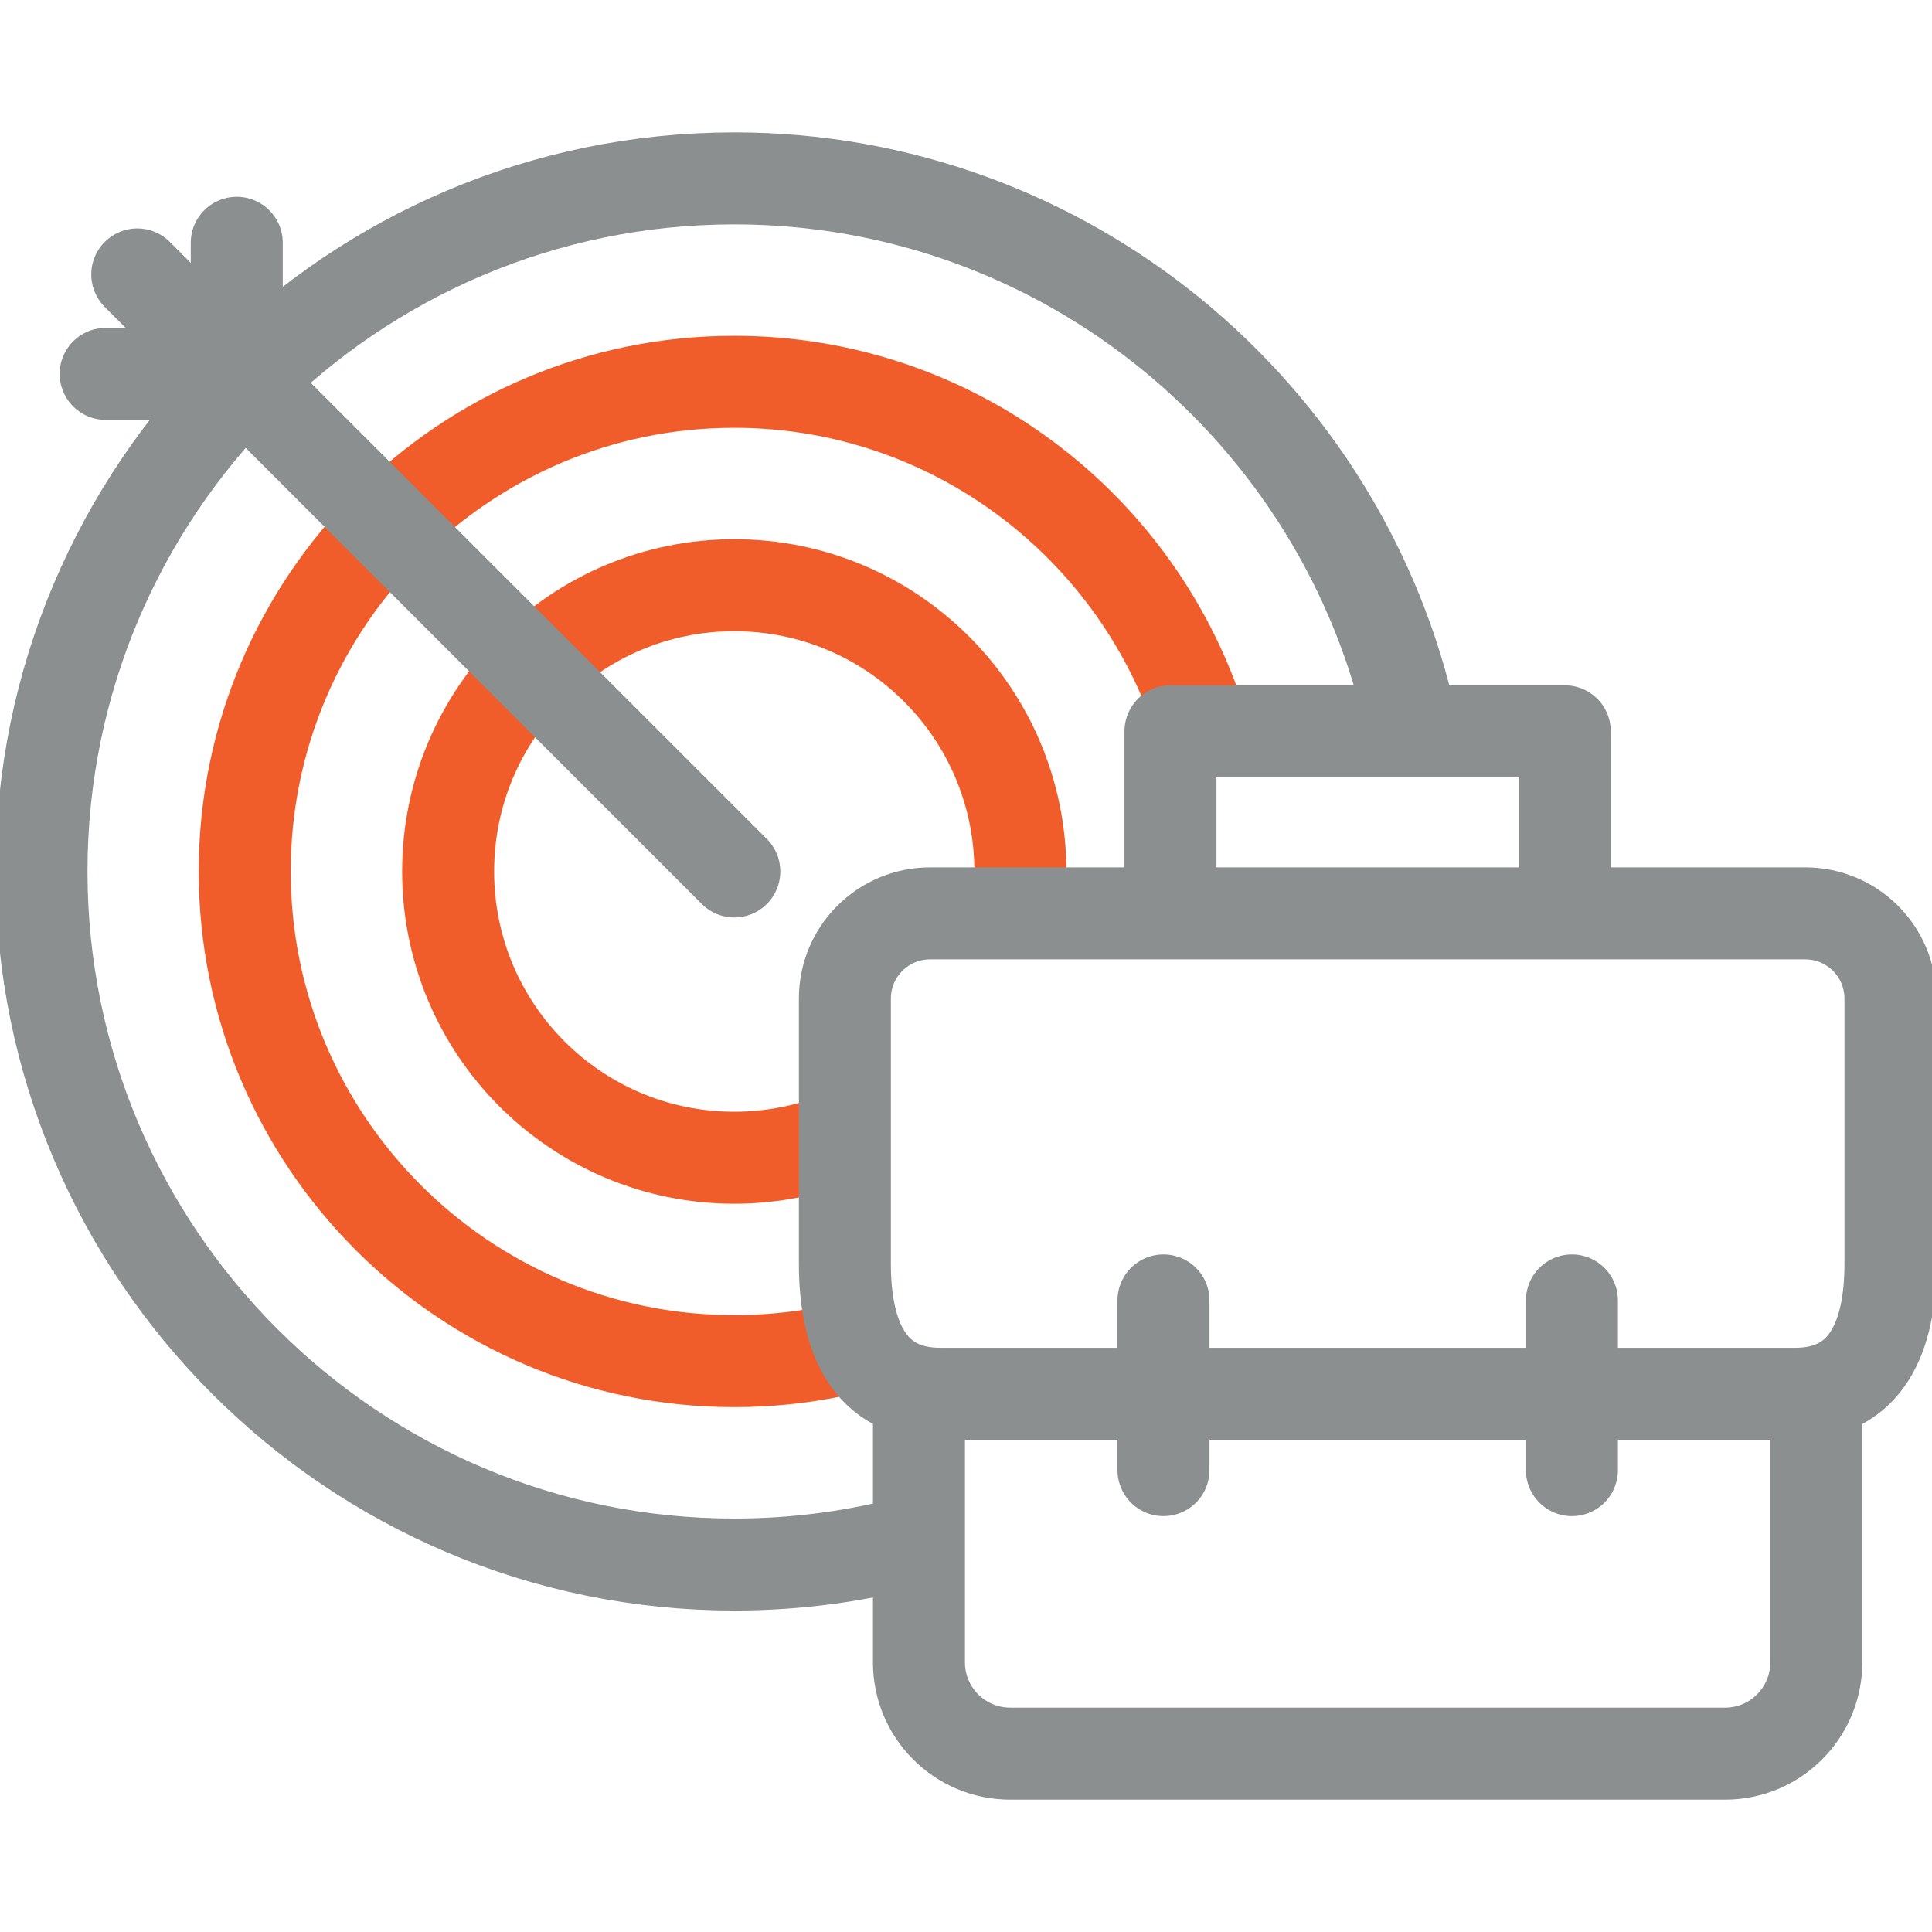
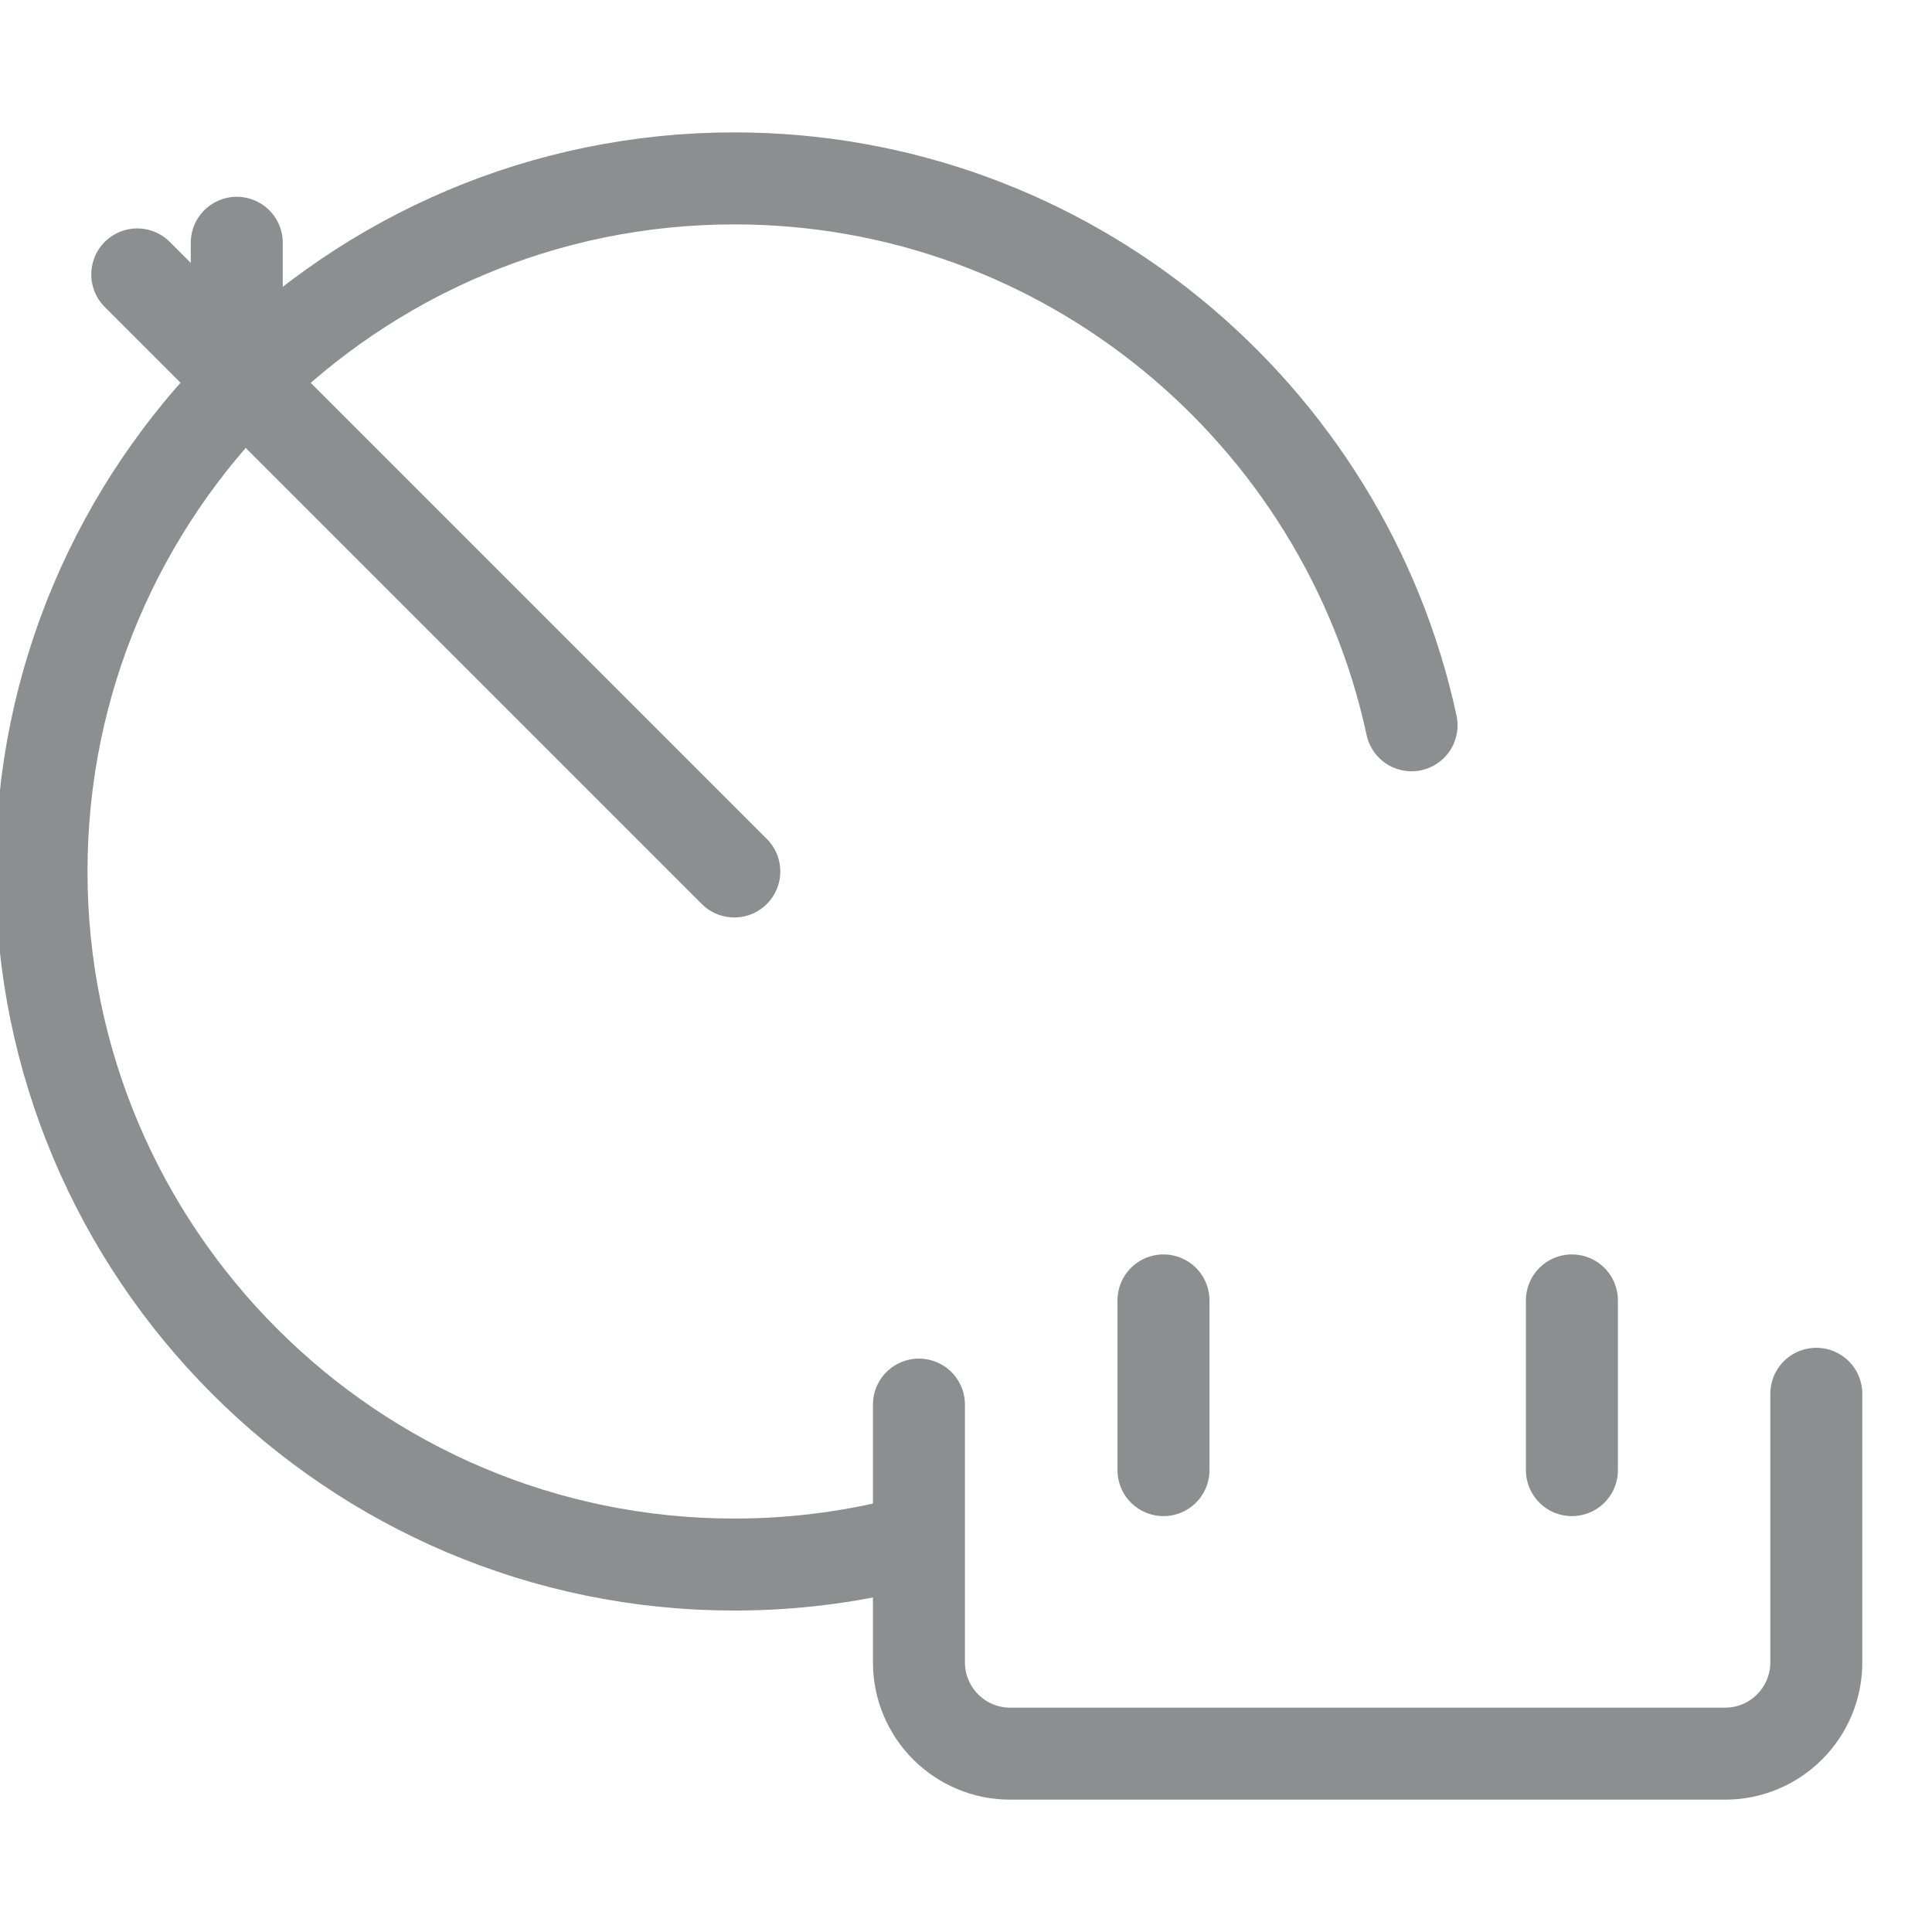
<svg xmlns="http://www.w3.org/2000/svg" width="42" height="42" viewBox="0 0 42 42" fill="none">
  <g clip-path="url(#clip0_1302_6640)">
-     <path d="M18.617 29.255C17.767 29.474 16.877 29.59 15.96 29.59C10.094 29.59 5.32 24.815 5.32 18.945C5.32 13.076 10.094 8.3 15.96 8.3C20.724 8.3 24.767 11.449 26.119 15.775" stroke="#F05D2B" stroke-width="2" stroke-miterlimit="10" stroke-linecap="round" stroke-linejoin="round" />
-     <path d="M18.305 24.711C17.582 25.006 16.791 25.168 15.962 25.168C12.527 25.168 9.742 22.382 9.742 18.945C9.742 15.508 12.527 12.722 15.962 12.722C19.397 12.722 22.182 15.508 22.182 18.945C22.182 19.228 22.163 19.506 22.127 19.779" stroke="#F05D2B" stroke-width="2" stroke-miterlimit="10" stroke-linecap="round" stroke-linejoin="round" />
    <path d="M30.686 15.767C29.223 8.98 23.177 3.878 15.963 3.878C7.658 3.878 0.902 10.637 0.902 18.945C0.902 27.253 7.658 34.012 15.963 34.012C17.322 34.012 18.639 33.831 19.892 33.492" stroke="#8C8F90" stroke-width="2" stroke-miterlimit="10" stroke-linecap="round" stroke-linejoin="round" />
    <path d="M15.963 18.945L2.984 5.966" stroke="#8C8F90" stroke-width="2" stroke-miterlimit="10" stroke-linecap="round" stroke-linejoin="round" />
-     <path d="M25.445 19.458V15.898H34.017V19.58" stroke="#8C8F90" stroke-width="2" stroke-miterlimit="10" stroke-linecap="round" stroke-linejoin="round" />
    <path d="M39.485 30.3V36.138C39.485 37.234 38.597 38.123 37.501 38.123H21.961C20.865 38.123 19.977 37.234 19.977 36.138V30.535" stroke="#8C8F90" stroke-width="2" stroke-miterlimit="10" stroke-linecap="round" stroke-linejoin="round" />
-     <path d="M39.025 30.3H20.439C18.879 30.3 18.367 29.036 18.367 27.476V21.707C18.367 20.685 19.196 19.856 20.219 19.856H39.245C40.268 19.856 41.097 20.685 41.097 21.707V27.476C41.097 29.036 40.585 30.3 39.025 30.3Z" stroke="#8C8F90" stroke-width="2" stroke-miterlimit="10" stroke-linecap="round" stroke-linejoin="round" />
    <path d="M34.172 28.27V31.959" stroke="#8C8F90" stroke-width="2" stroke-miterlimit="10" stroke-linecap="round" stroke-linejoin="round" />
    <path d="M25.293 28.27V31.959" stroke="#8C8F90" stroke-width="2" stroke-miterlimit="10" stroke-linecap="round" stroke-linejoin="round" />
-     <path d="M5.147 5.278V8.128H2.297" stroke="#8C8F90" stroke-width="2" stroke-miterlimit="10" stroke-linecap="round" stroke-linejoin="round" />
+     <path d="M5.147 5.278V8.128" stroke="#8C8F90" stroke-width="2" stroke-miterlimit="10" stroke-linecap="round" stroke-linejoin="round" />
  </g>
  <defs>
    <clipPath id="clip0_1302_6640">
      <rect width="42" height="42" fill="white" />
    </clipPath>
  </defs>
</svg>